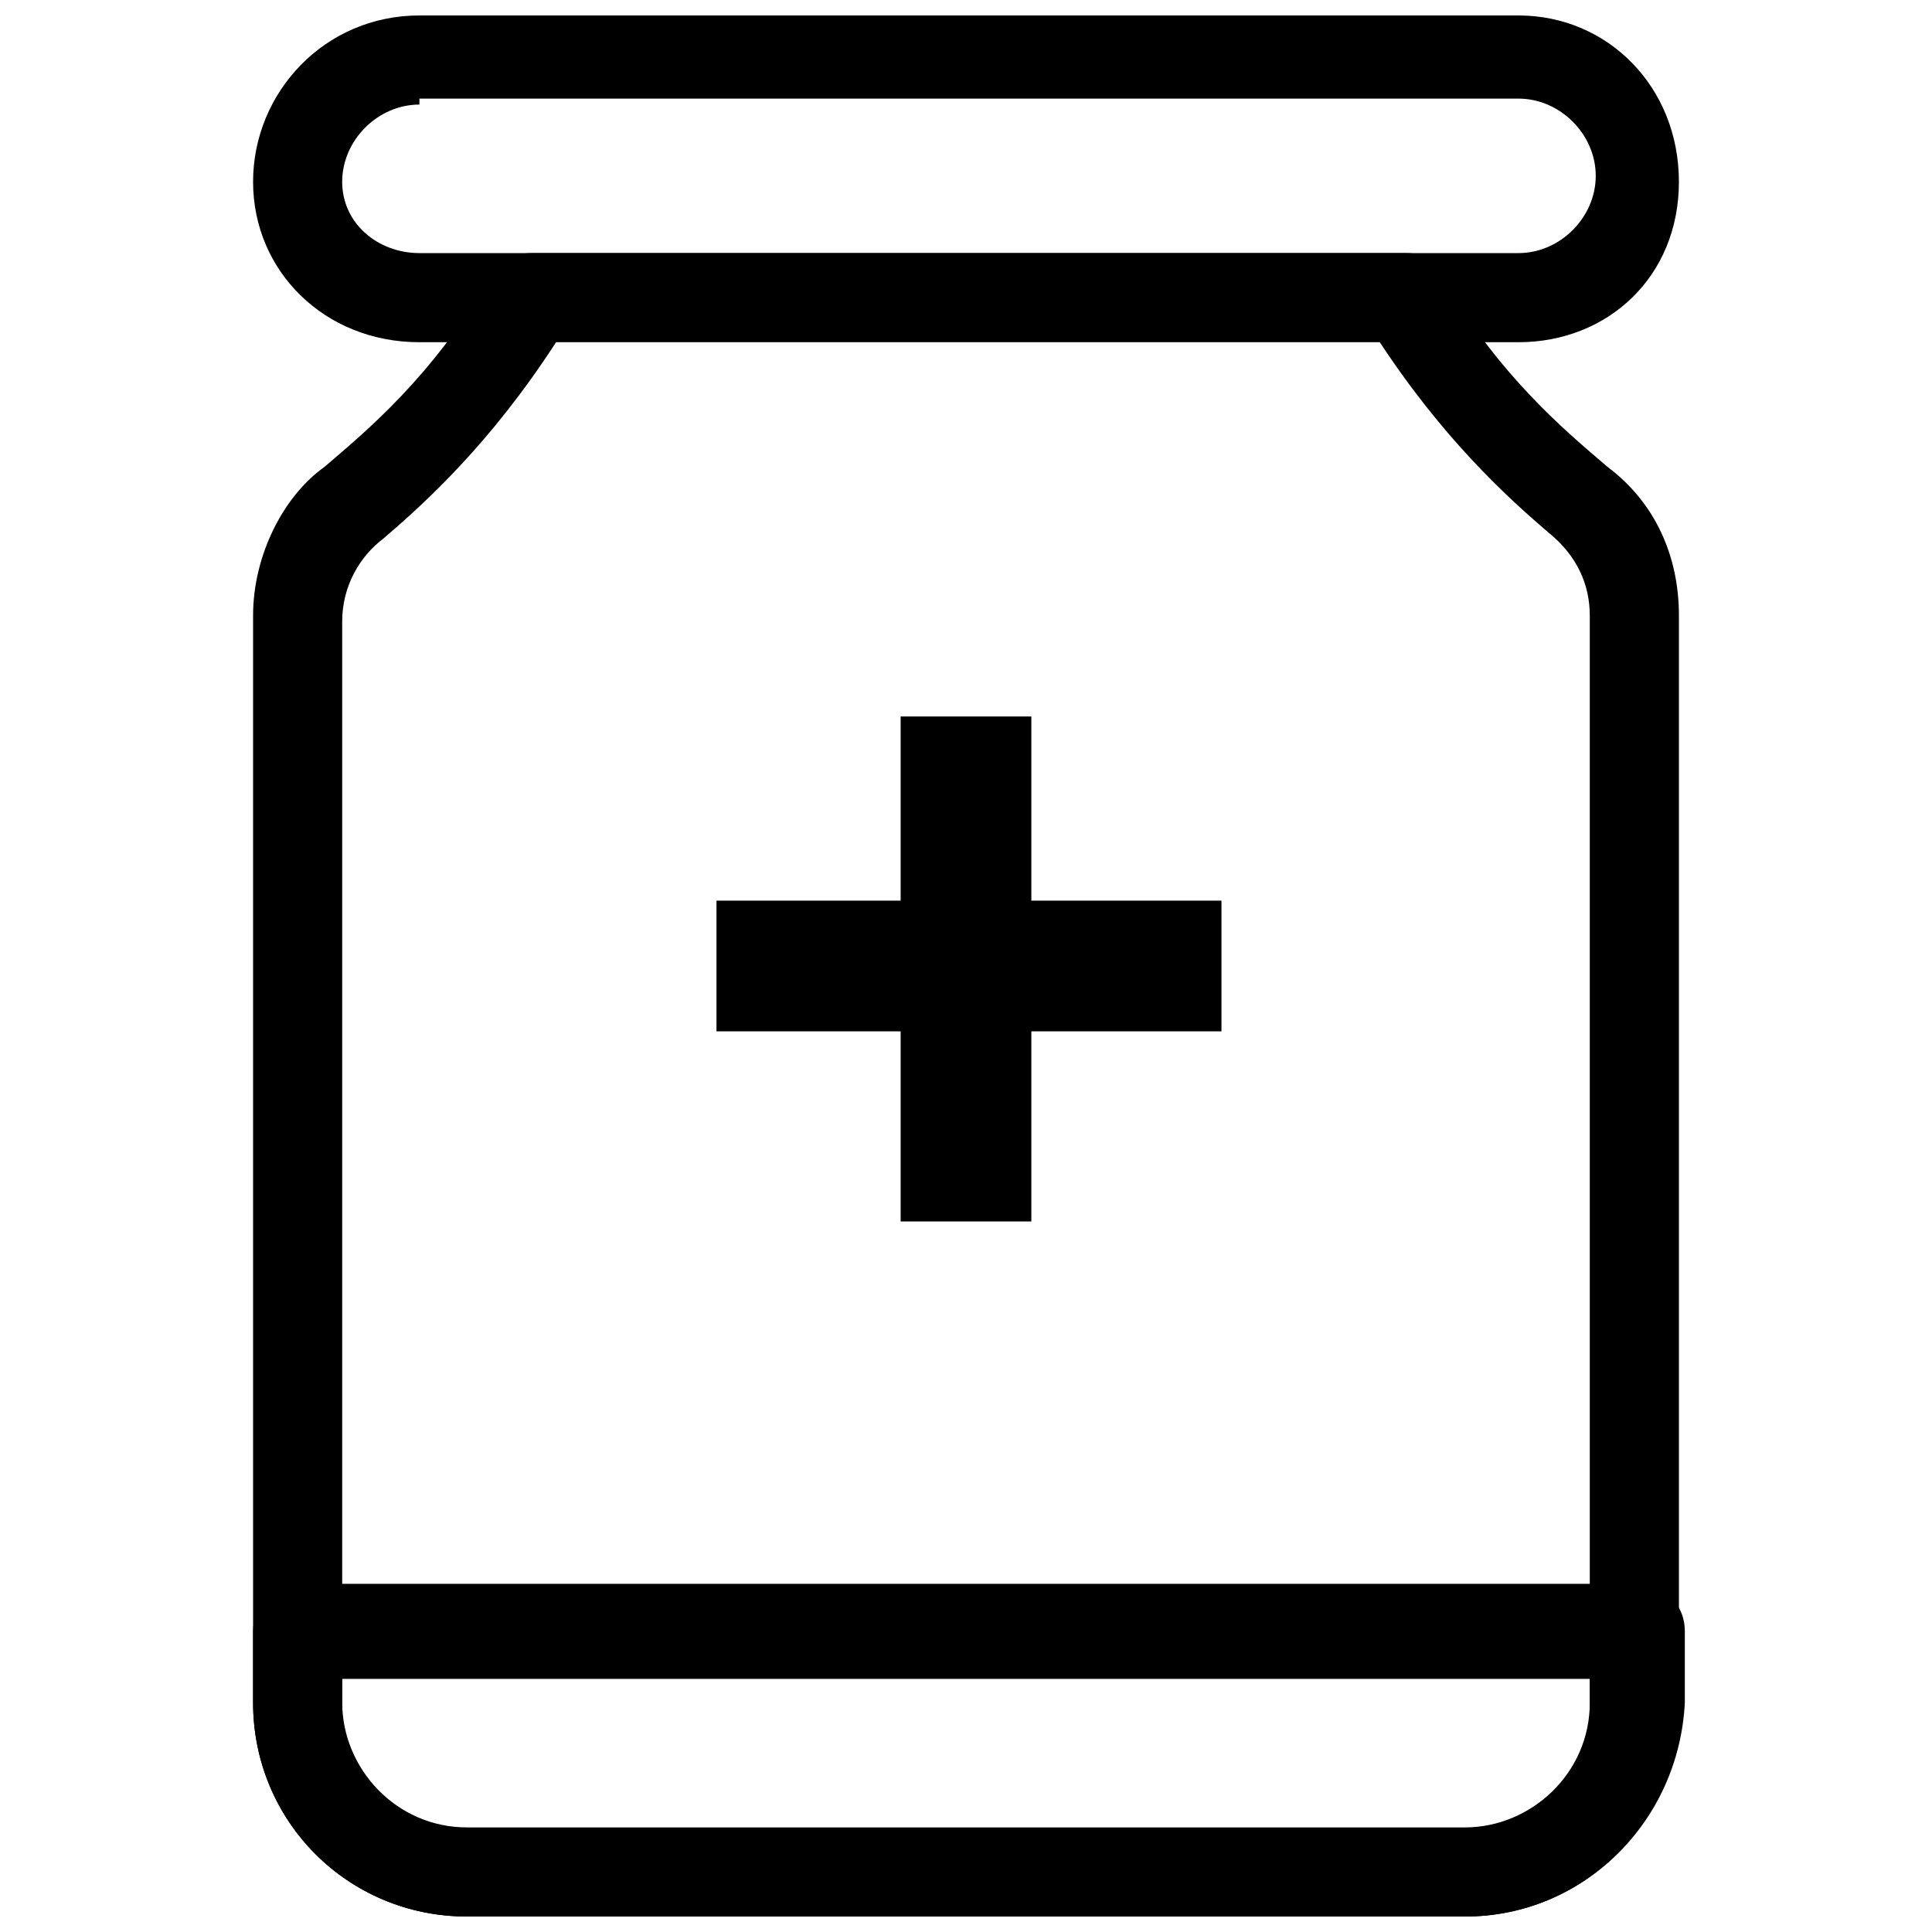
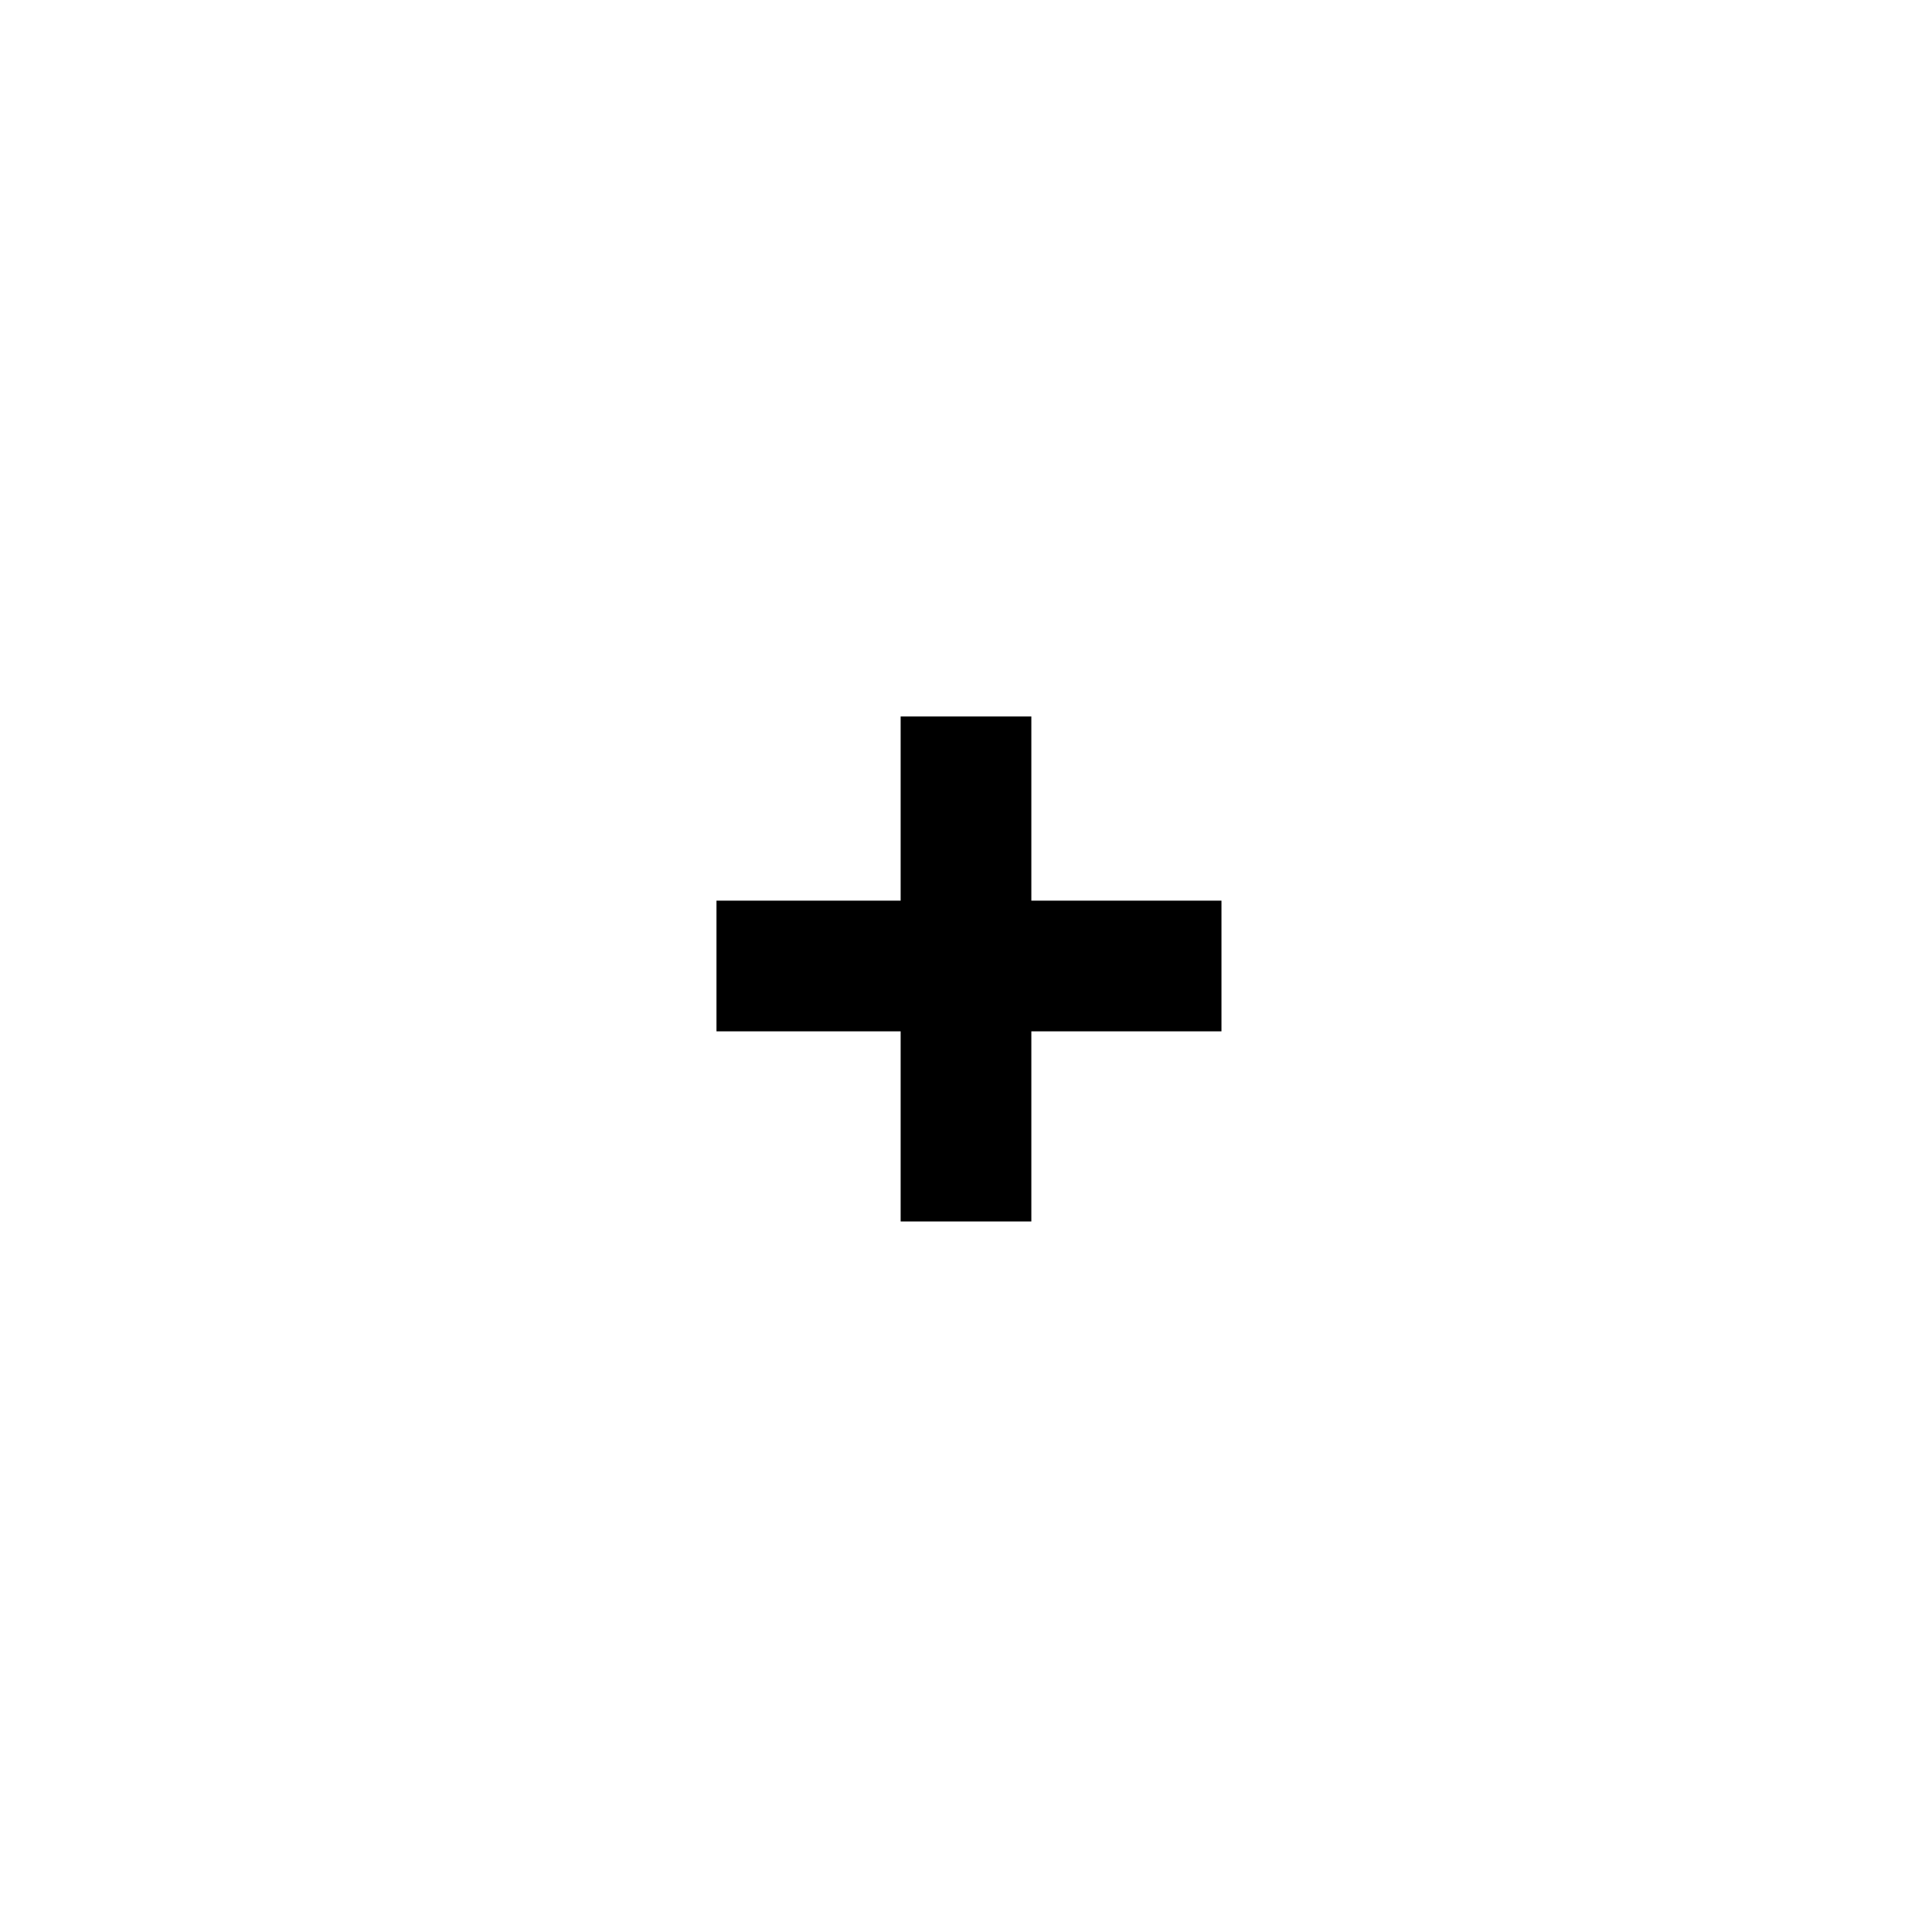
<svg xmlns="http://www.w3.org/2000/svg" width="800px" height="800px" version="1.1" viewBox="144 144 512 512">
  <defs>
    <clipPath id="c">
-       <path d="m211 148.09h378v86.906h-378z" />
-     </clipPath>
+       </clipPath>
    <clipPath id="b">
-       <path d="m211 211h378v440.9h-378z" />
-     </clipPath>
+       </clipPath>
    <clipPath id="a">
      <path d="m211 563h380v88.902h-380z" />
    </clipPath>
  </defs>
  <g clip-path="url(#c)">
    <path d="m546.42 234.69h-291.27c-25.191 0-44.082-18.895-44.082-42.512 0-23.613 18.891-44.082 44.082-44.082h291.27c23.617 0 42.508 18.895 42.508 44.082 0 25.191-18.891 42.512-42.508 42.512zm-291.27-62.977c-11.02 0-20.469 9.445-20.469 20.469 0.004 11.02 9.449 18.891 20.469 18.891h291.27c11.02 0 20.469-9.445 20.469-20.469 0-11.02-9.445-20.469-20.469-20.469l-291.27 0.004z" />
  </g>
  <g clip-path="url(#b)">
    <path d="m532.25 651.9h-264.5c-31.488 0-56.68-25.191-56.68-56.68v-288.11c0-15.742 7.871-31.488 18.895-39.359 11.02-9.449 28.336-23.617 44.082-50.383 3.148-4.723 6.297-6.297 11.02-6.297h231.44c4.723 0 7.871 1.574 9.445 6.297 15.746 26.766 33.062 40.934 44.086 50.383 12.594 9.445 18.895 23.617 18.895 39.359v288.12c-0.004 31.484-25.191 56.676-56.68 56.676zm-240.89-417.21c-17.316 26.762-34.637 42.508-45.656 51.953-6.297 4.723-11.02 12.594-11.02 22.043v288.12c0 17.32 14.168 33.062 33.062 33.062h264.5c17.32 0 33.062-14.168 33.062-33.062v-289.69c0-7.871-3.148-15.742-11.02-22.043-11.02-9.445-28.34-25.191-45.656-51.957l-217.27 0.004z" />
  </g>
  <path d="m467.7 382.68h-50.383v-48.805h-34.637v48.805h-48.805v34.637h48.805v50.383h34.637v-50.383h50.383z" />
  <g clip-path="url(#a)">
-     <path d="m532.25 651.9h-264.5c-31.488 0-56.68-25.191-56.68-56.68v-18.895c0-6.297 4.723-12.594 12.594-12.594h354.24c6.297 0 12.594 4.723 12.594 12.594v18.895c-1.574 31.488-26.762 56.68-58.25 56.68zm-297.56-62.977v6.297c0 17.32 14.168 33.062 33.062 33.062h264.5c17.32 0 33.062-14.168 33.062-33.062v-6.297z" />
-   </g>
+     </g>
</svg>